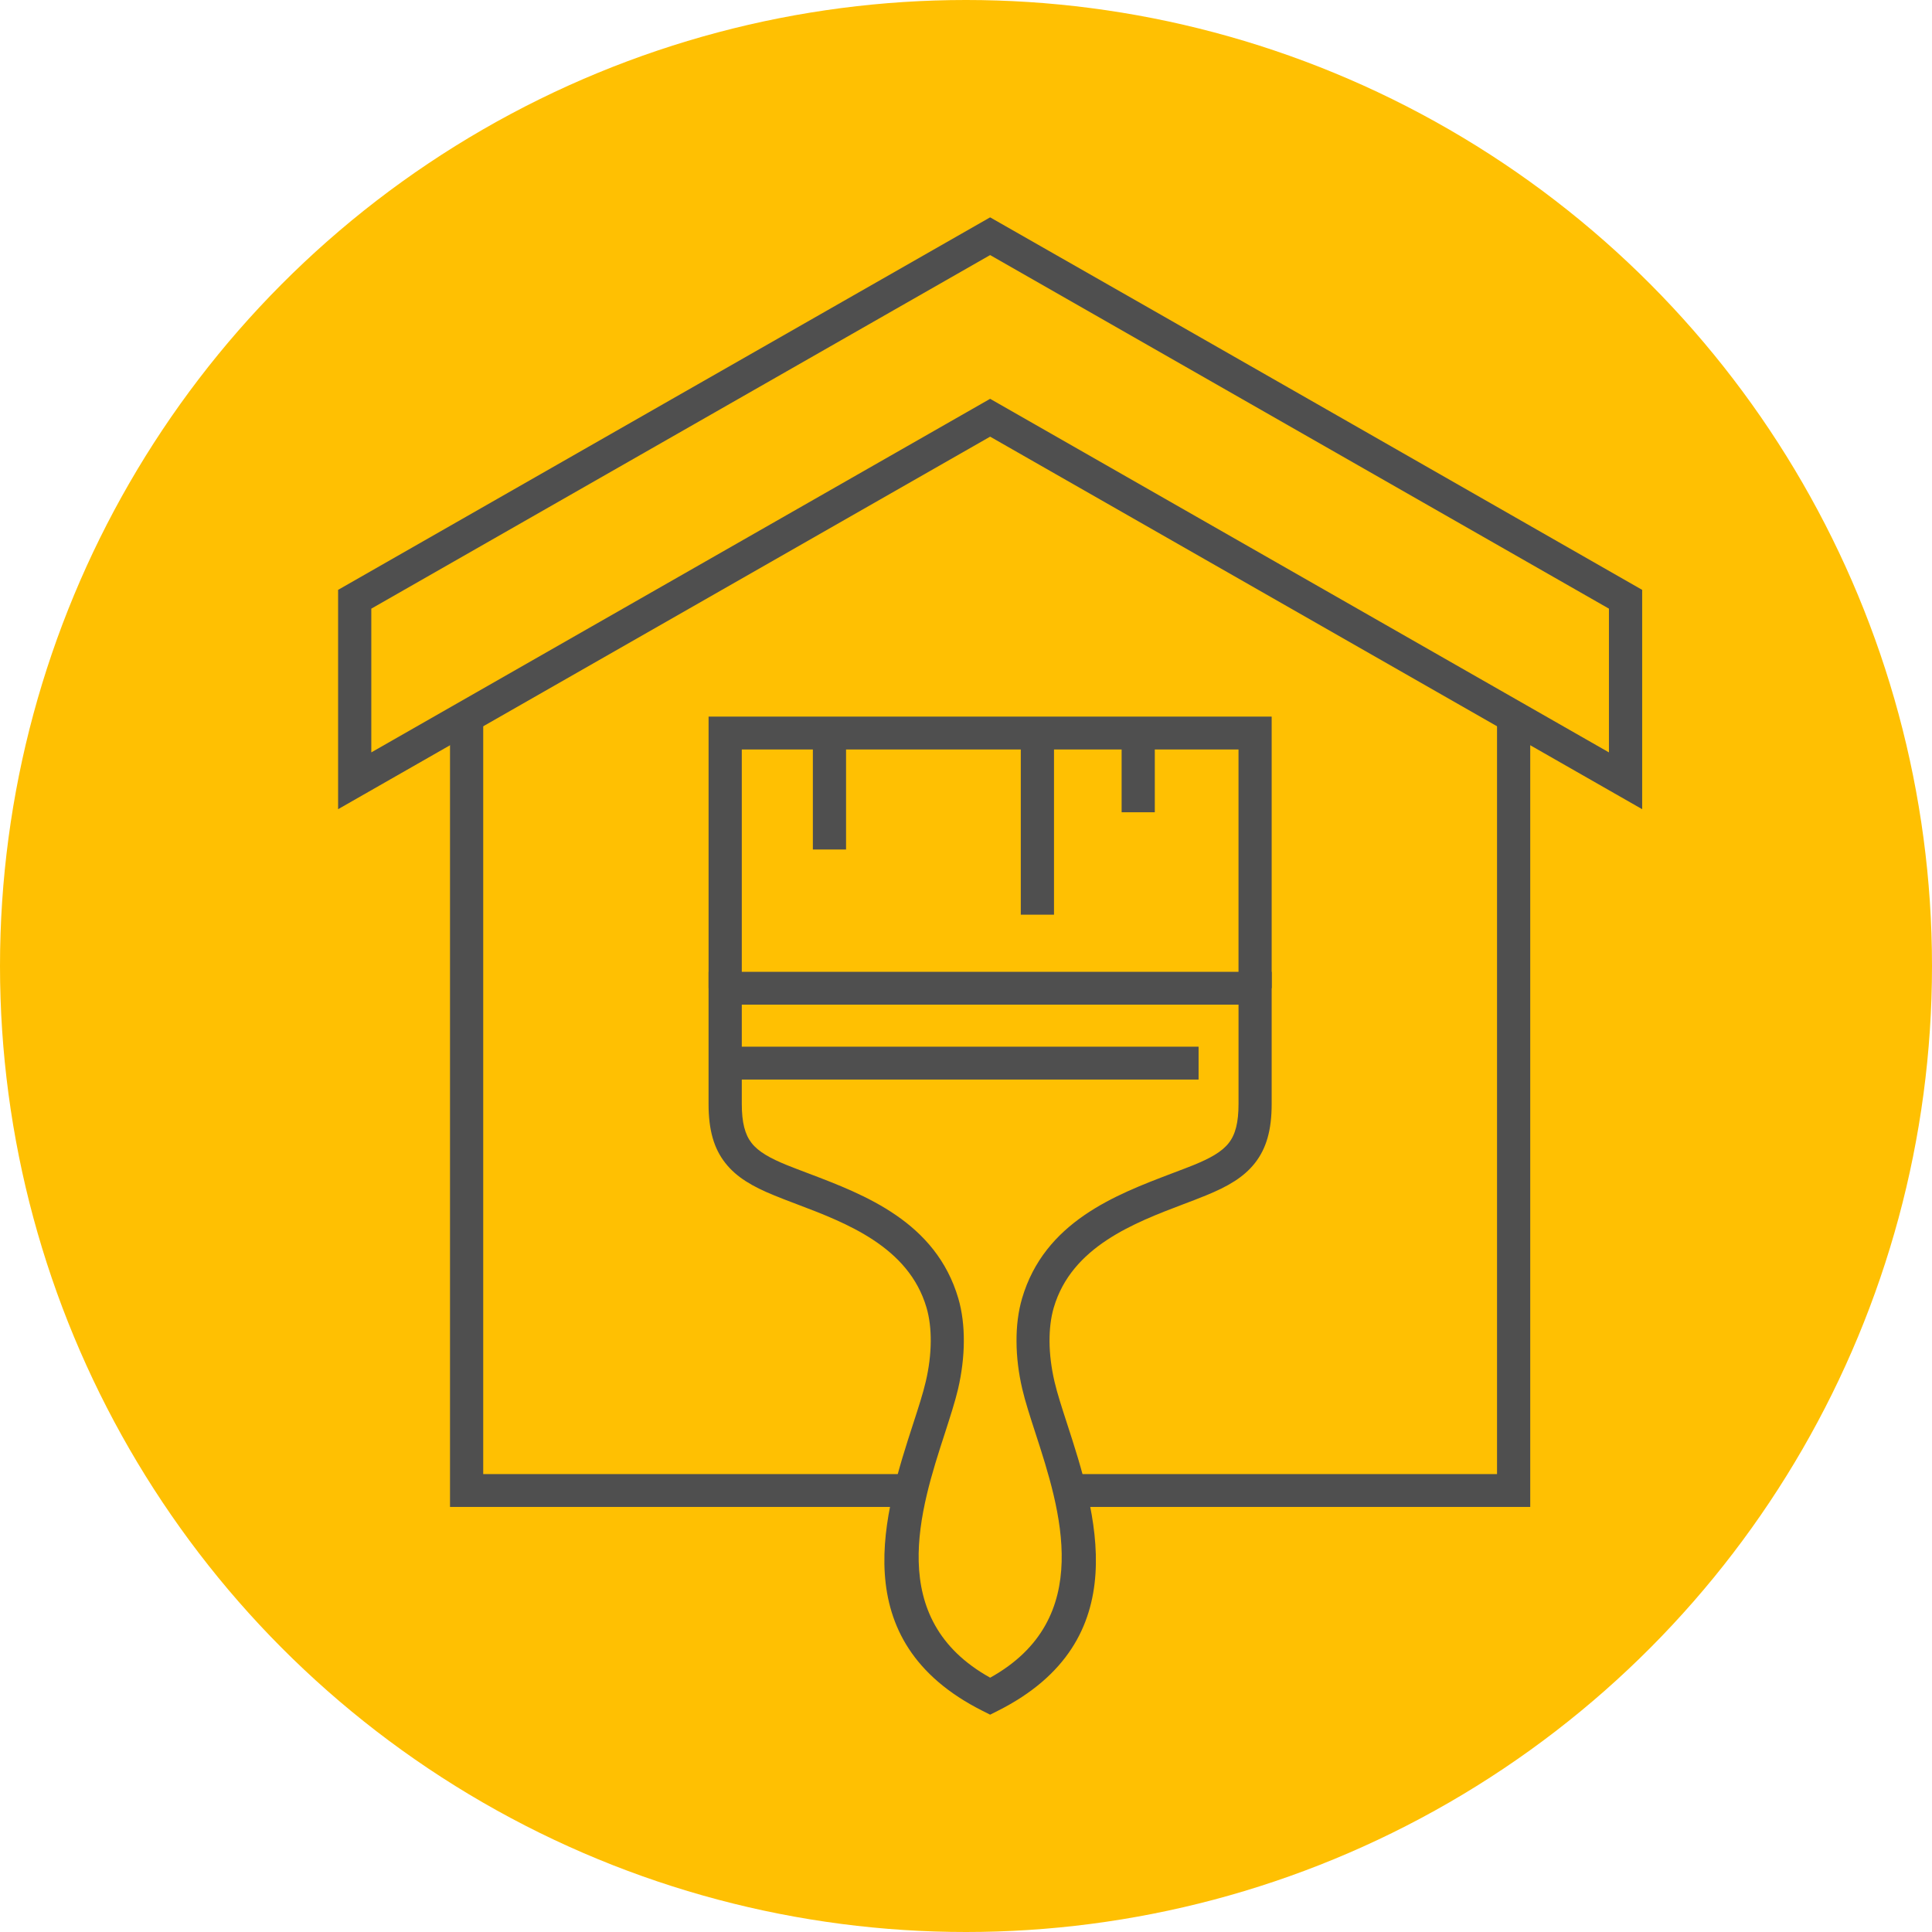
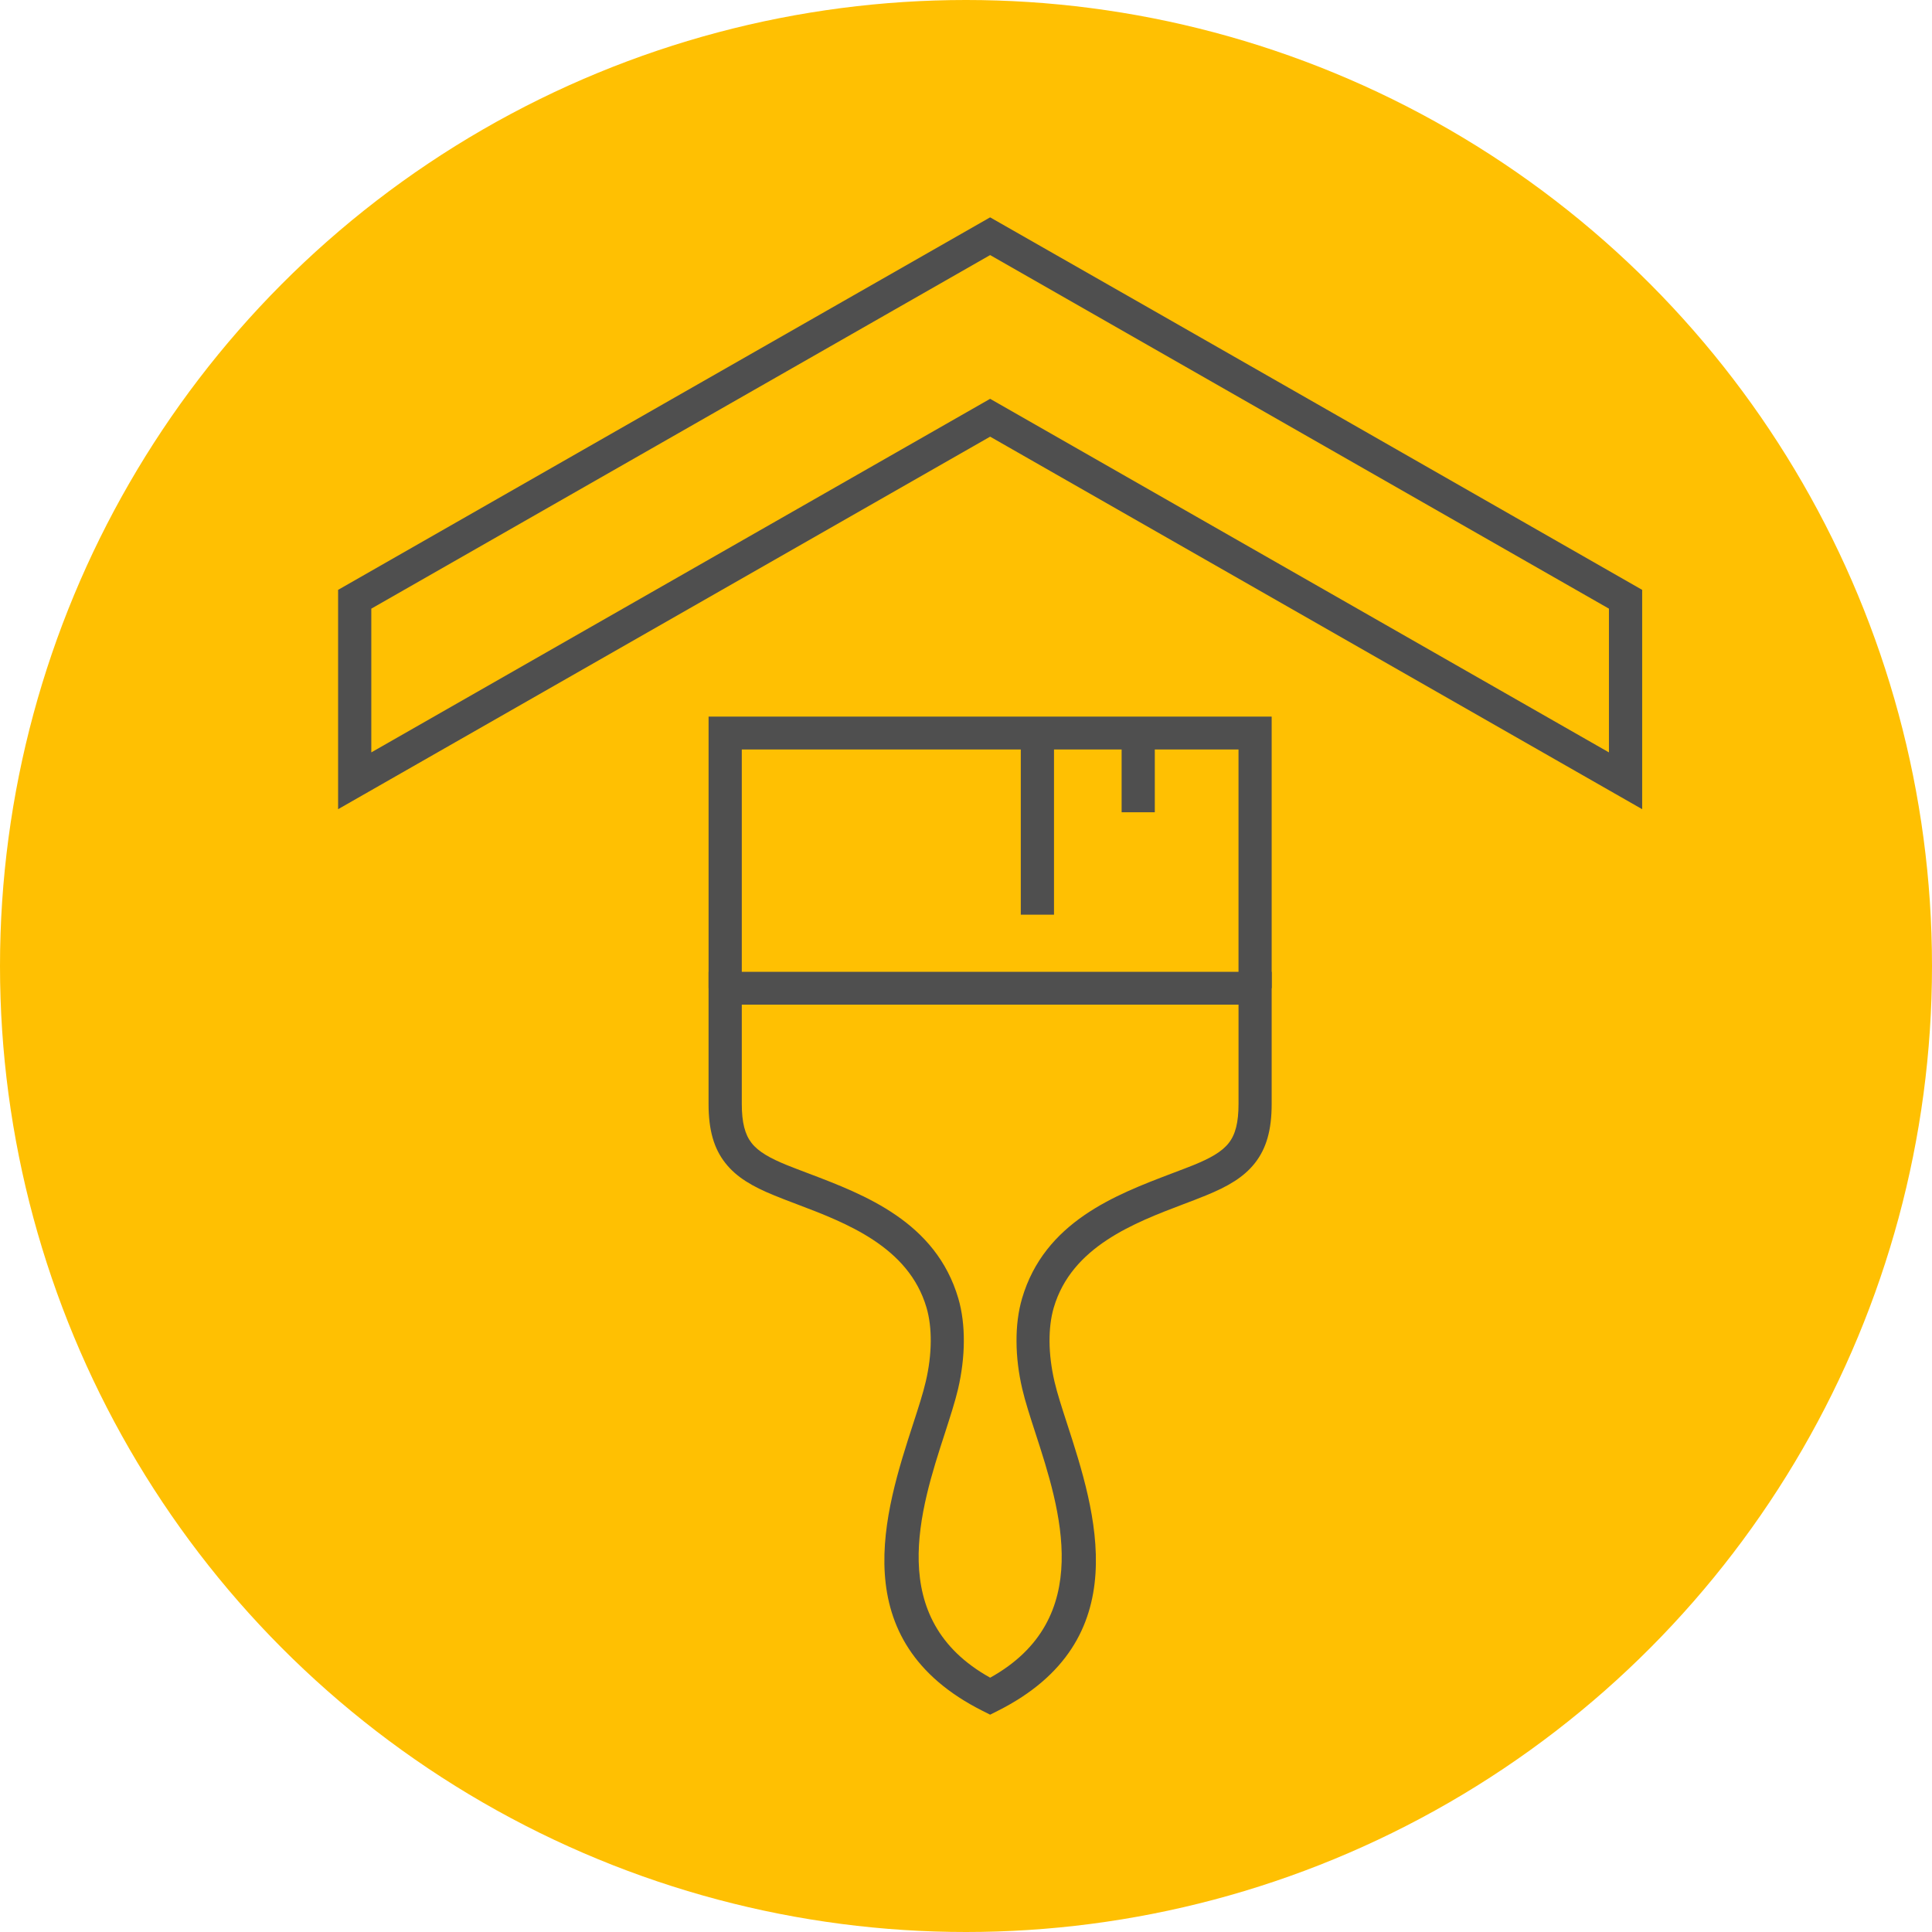
<svg xmlns="http://www.w3.org/2000/svg" width="80" height="80" viewBox="0 0 80 80" fill="none">
  <circle cx="40" cy="40" r="40" fill="#FFC002" />
  <path d="M30.716 41.599V45.709C30.716 46.477 30.846 46.977 31.121 47.329C31.407 47.694 31.893 47.963 32.58 48.243C32.797 48.331 33.128 48.456 33.472 48.587C35.805 49.472 38.751 50.592 39.683 53.768C39.84 54.306 39.914 54.912 39.91 55.548C39.907 56.186 39.824 56.854 39.673 57.508C39.547 58.044 39.343 58.669 39.121 59.361C38.108 62.476 36.629 67.038 41.001 69.469C45.374 67.038 43.893 62.477 42.882 59.361C42.658 58.671 42.454 58.045 42.329 57.509C42.176 56.855 42.094 56.188 42.092 55.548C42.087 54.912 42.163 54.306 42.32 53.768C43.251 50.592 46.197 49.473 48.53 48.587C48.874 48.457 49.203 48.332 49.423 48.243C50.109 47.963 50.595 47.695 50.88 47.329C51.156 46.979 51.285 46.477 51.285 45.709V41.599H30.716ZM52.657 40.24V45.711C52.657 46.799 52.436 47.557 51.964 48.159C51.502 48.747 50.843 49.13 49.941 49.498C49.59 49.641 49.308 49.749 49.016 49.858C46.966 50.636 44.374 51.621 43.634 54.146C43.513 54.558 43.456 55.035 43.459 55.544C43.462 56.072 43.532 56.639 43.664 57.207C43.779 57.701 43.972 58.293 44.184 58.946C45.362 62.578 47.104 67.936 41.308 70.846L40.999 71.001L40.691 70.846C34.896 67.936 36.636 62.579 37.814 58.948C38.027 58.293 38.219 57.701 38.334 57.207C38.467 56.64 38.537 56.074 38.54 55.544C38.544 55.035 38.486 54.558 38.365 54.146C37.625 51.621 35.034 50.636 32.981 49.858C32.691 49.749 32.41 49.642 32.057 49.498C31.157 49.132 30.496 48.747 30.035 48.159C29.561 47.557 29.34 46.799 29.34 45.711V40.24H52.657Z" fill="#4F4F4F" />
  <path d="M51.284 40.919V31.034H30.716V40.919H29.341V29.673H52.657V40.919H51.284Z" fill="#4F4F4F" />
-   <path d="M49.631 43.341H30.029V44.702H49.631V43.341Z" fill="#4F4F4F" />
-   <path d="M35.033 30.354H33.659V35.176H35.033V30.354Z" fill="#4F4F4F" />
+   <path d="M49.631 43.341H30.029H49.631V43.341Z" fill="#4F4F4F" />
  <path d="M43.644 30.354H42.269V37.875H43.644V30.354Z" fill="#4F4F4F" />
  <path d="M47.818 30.354H46.444V33.634H47.818V30.354Z" fill="#4F4F4F" />
-   <path d="M37.709 62.399H18.634V29.682H20.009V61.039H37.709V62.399Z" fill="#4F4F4F" />
  <path d="M15.375 31.155L40.999 16.514L66.623 31.155V25.203L40.999 10.562L15.375 25.203V31.155ZM40.999 18.081L14 33.507V24.425C22.997 19.281 31.999 14.139 40.999 9C50.004 14.133 59.001 19.281 67.999 24.425V33.507L40.999 18.081Z" fill="#4F4F4F" />
-   <path d="M44.291 61.039H61.989V29.682H63.364V62.399H44.291V61.039Z" fill="#4F4F4F" />
</svg>